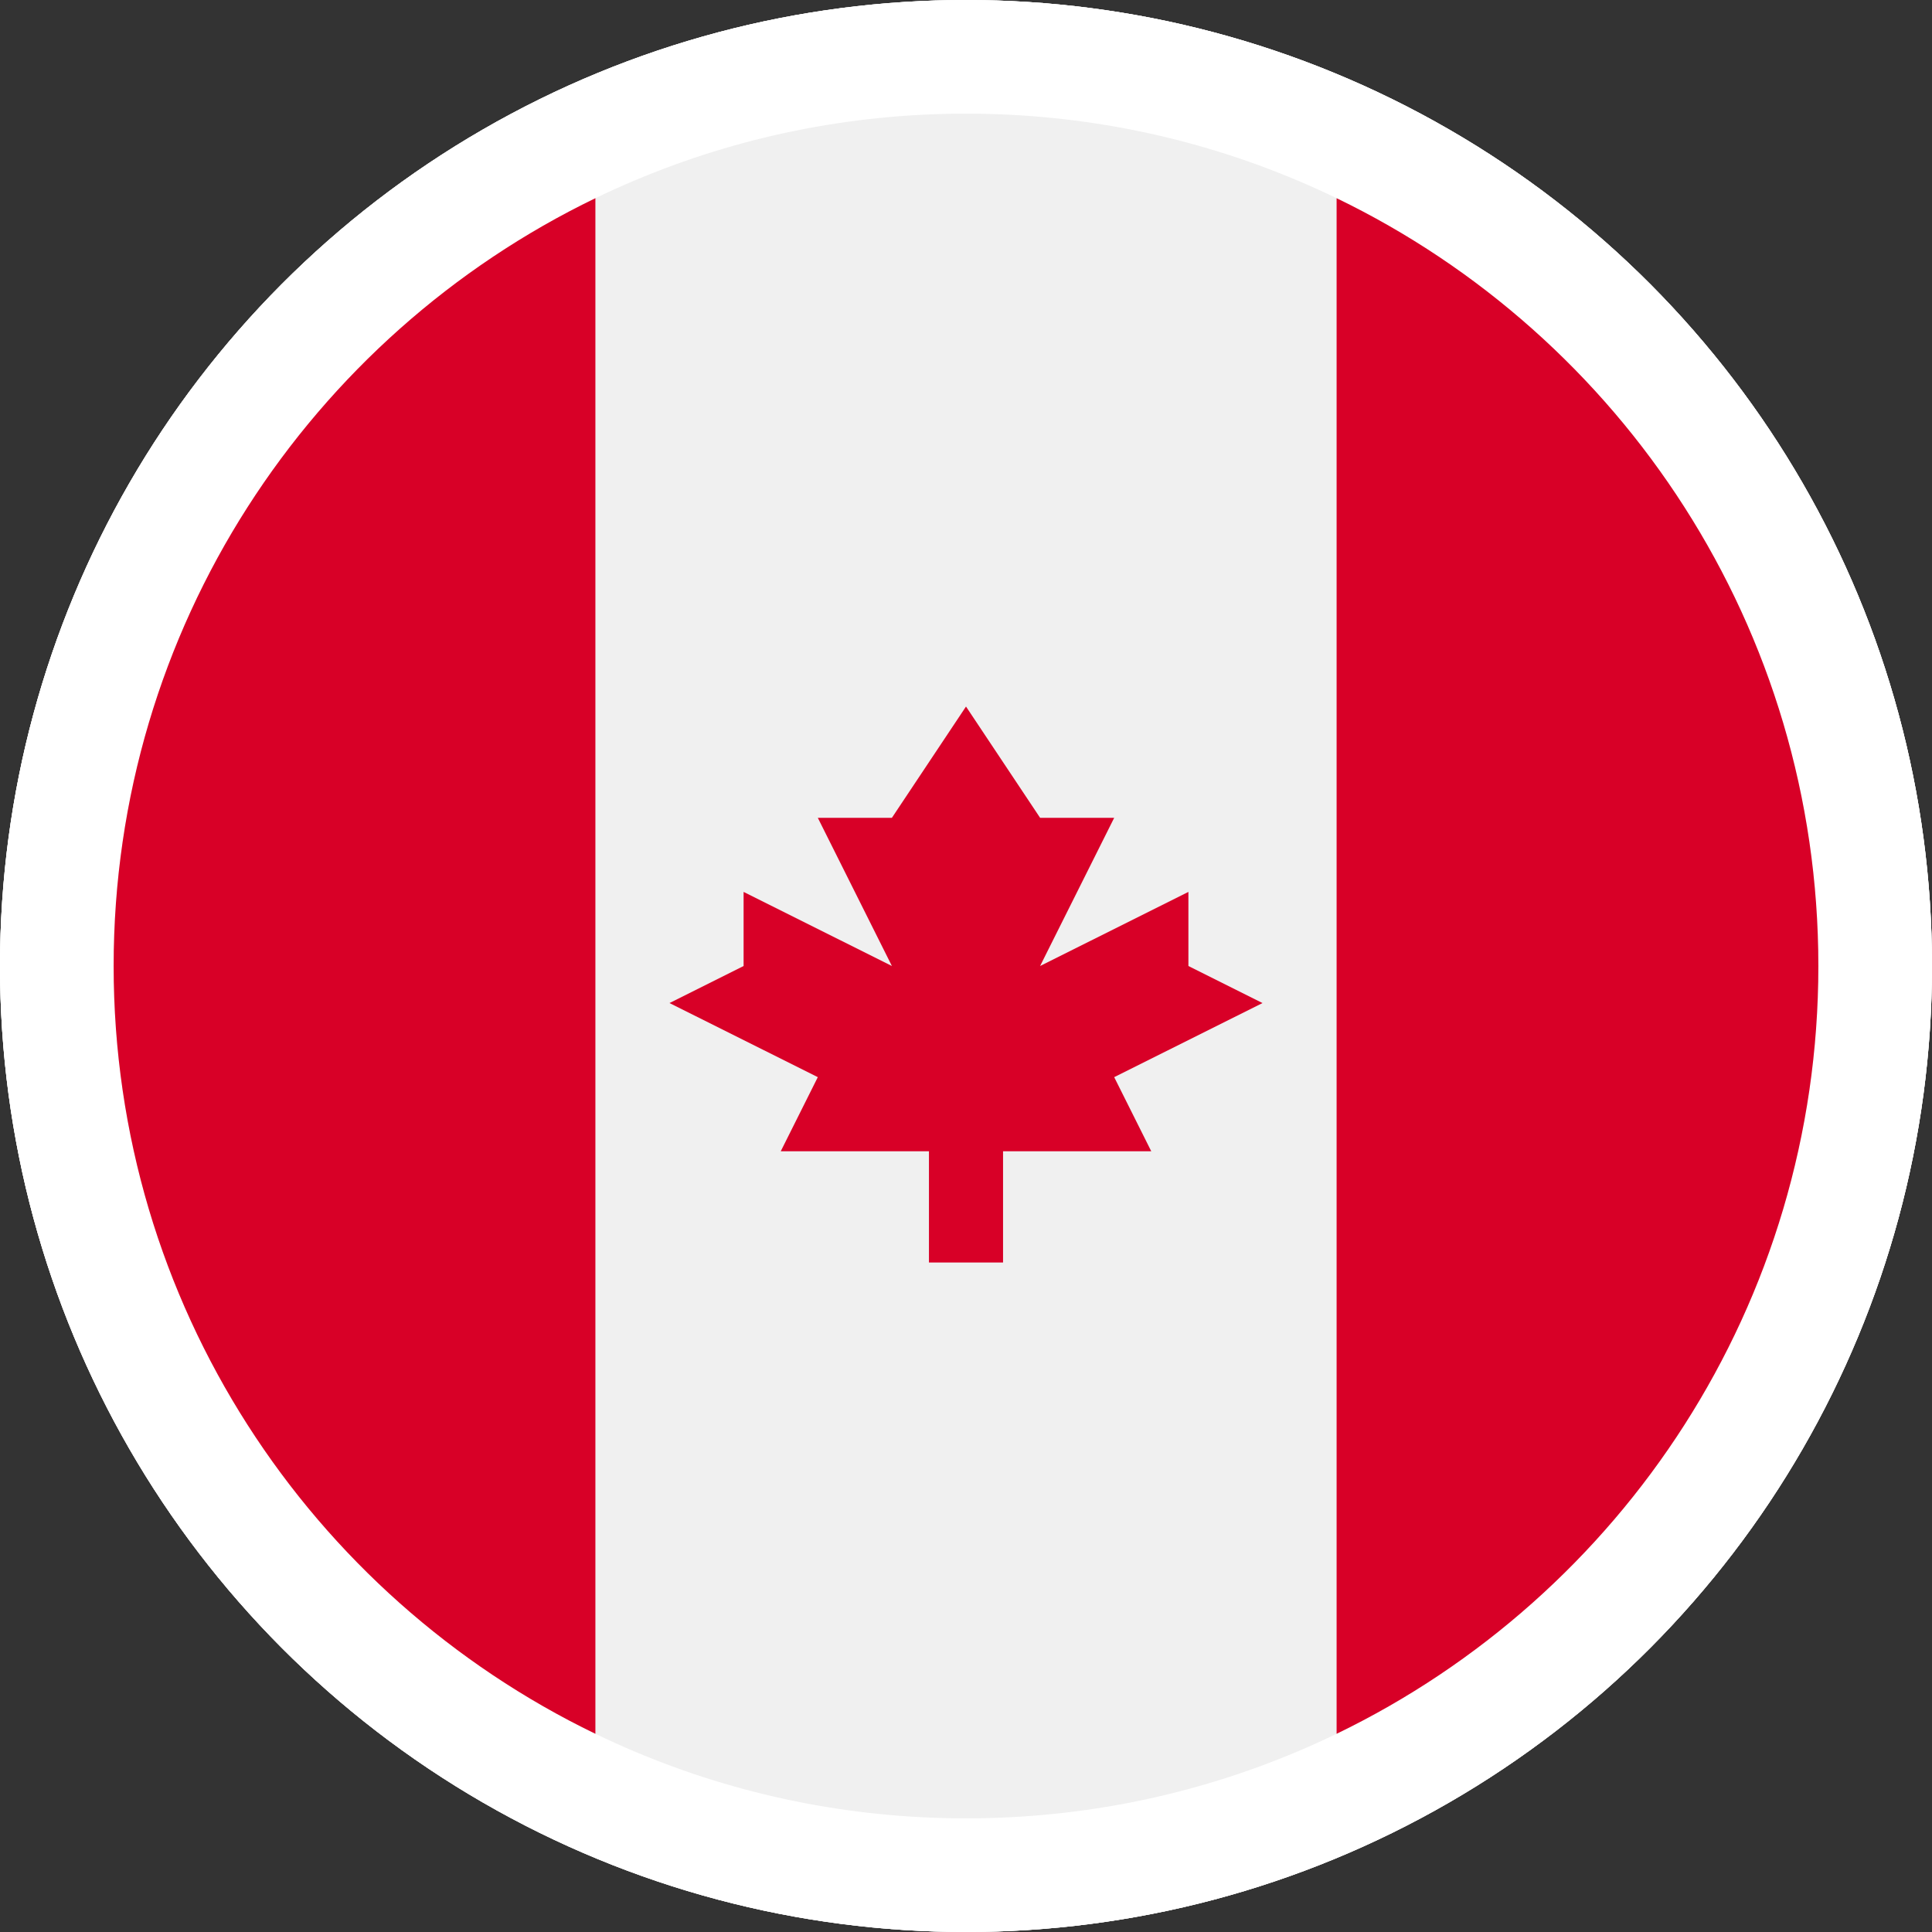
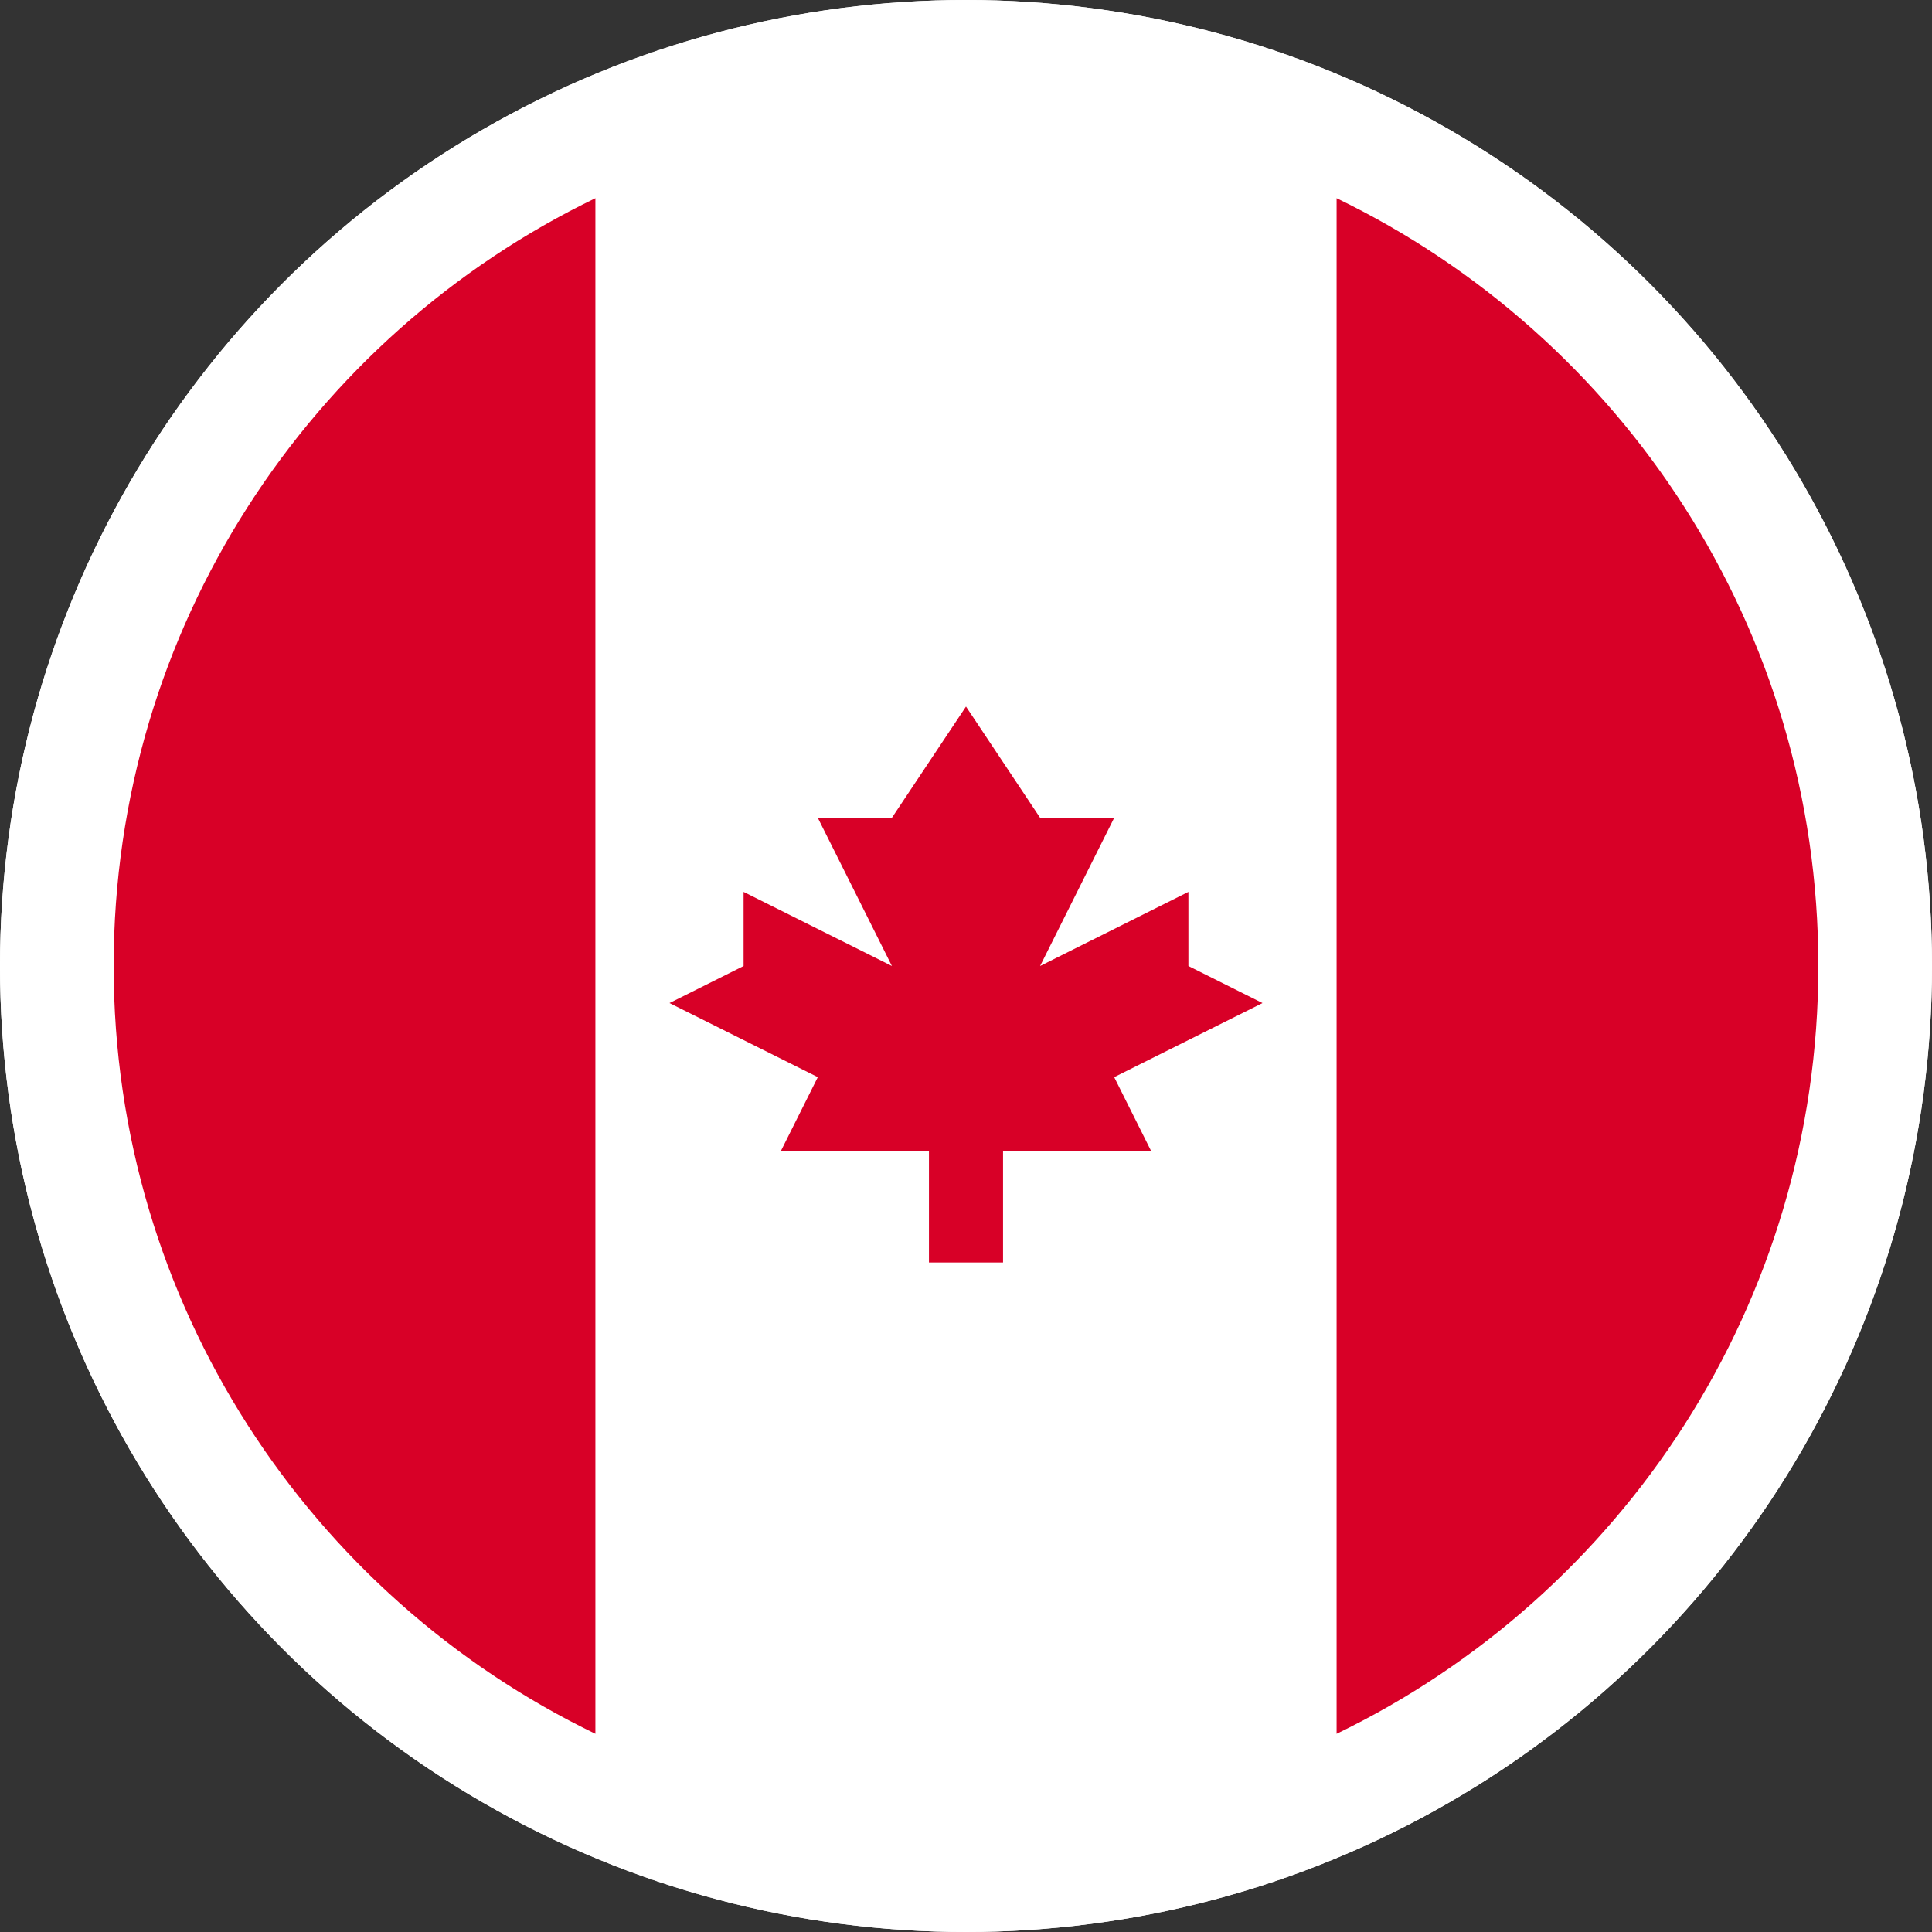
<svg xmlns="http://www.w3.org/2000/svg" width="17" height="17" viewBox="0 0 17 17" fill="none">
  <rect x="0" y="0" width="17" height="17" fill="#333333" stroke="none" />
  <circle cx="8.5" cy="8.5" r="8.5" fill="white" />
  <circle cx="8.5" cy="8.5" r="8.5" fill="white" />
-   <circle cx="8.5" cy="8.5" r="8.5" fill="white" />
-   <path d="M8.5 16C12.642 16 16 12.642 16 8.5C16 4.358 12.642 1 8.5 1C4.358 1 1 4.358 1 8.5C1 12.642 4.358 16 8.5 16Z" fill="#F0F0F0" />
  <path d="M16 8.5C16 5.527 14.27 2.957 11.761 1.744V15.256C14.27 14.043 16 11.473 16 8.5Z" fill="#D80027" />
  <path d="M1 8.5C1 11.473 2.73 14.043 5.239 15.256V1.744C2.73 2.957 1 5.527 1 8.5Z" fill="#D80027" />
  <path d="M9.804 9.478L11.109 8.826L10.457 8.5V7.848L9.152 8.5L9.804 7.196H9.152L8.5 6.217L7.848 7.196H7.196L7.848 8.5L6.543 7.848V8.5L5.891 8.826L7.196 9.478L6.87 10.13H8.174V11.109H8.826V10.13H10.13L9.804 9.478Z" fill="#D80027" />
</svg>